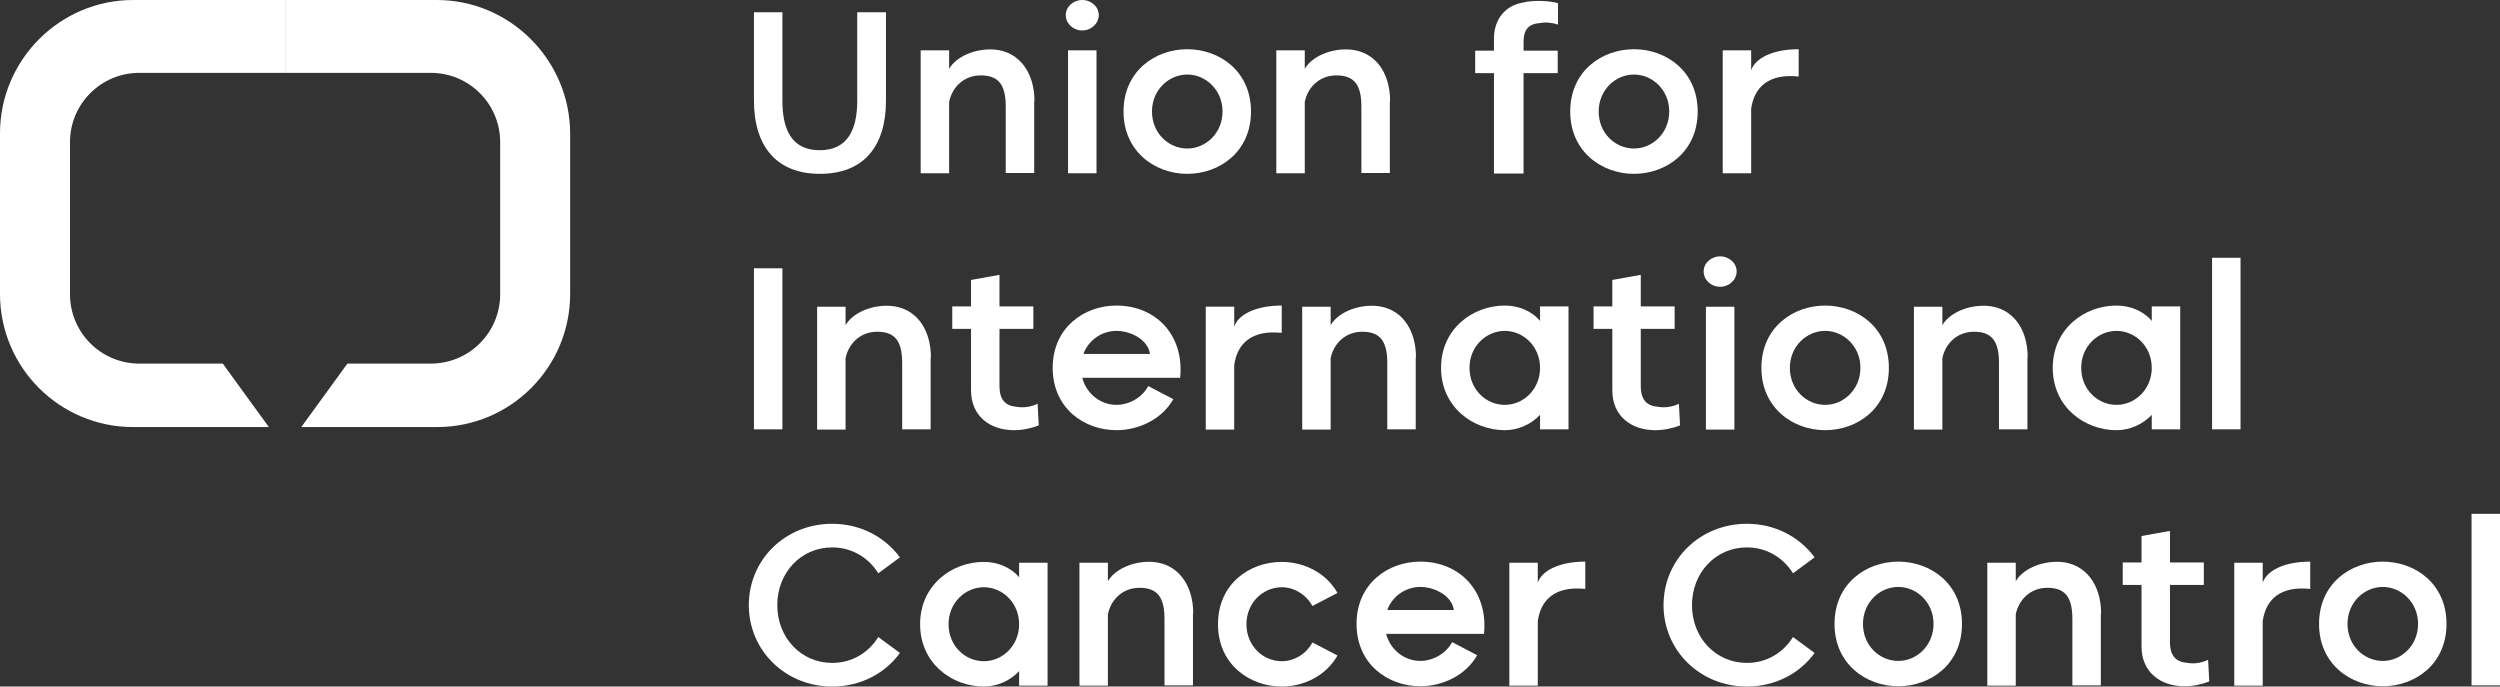
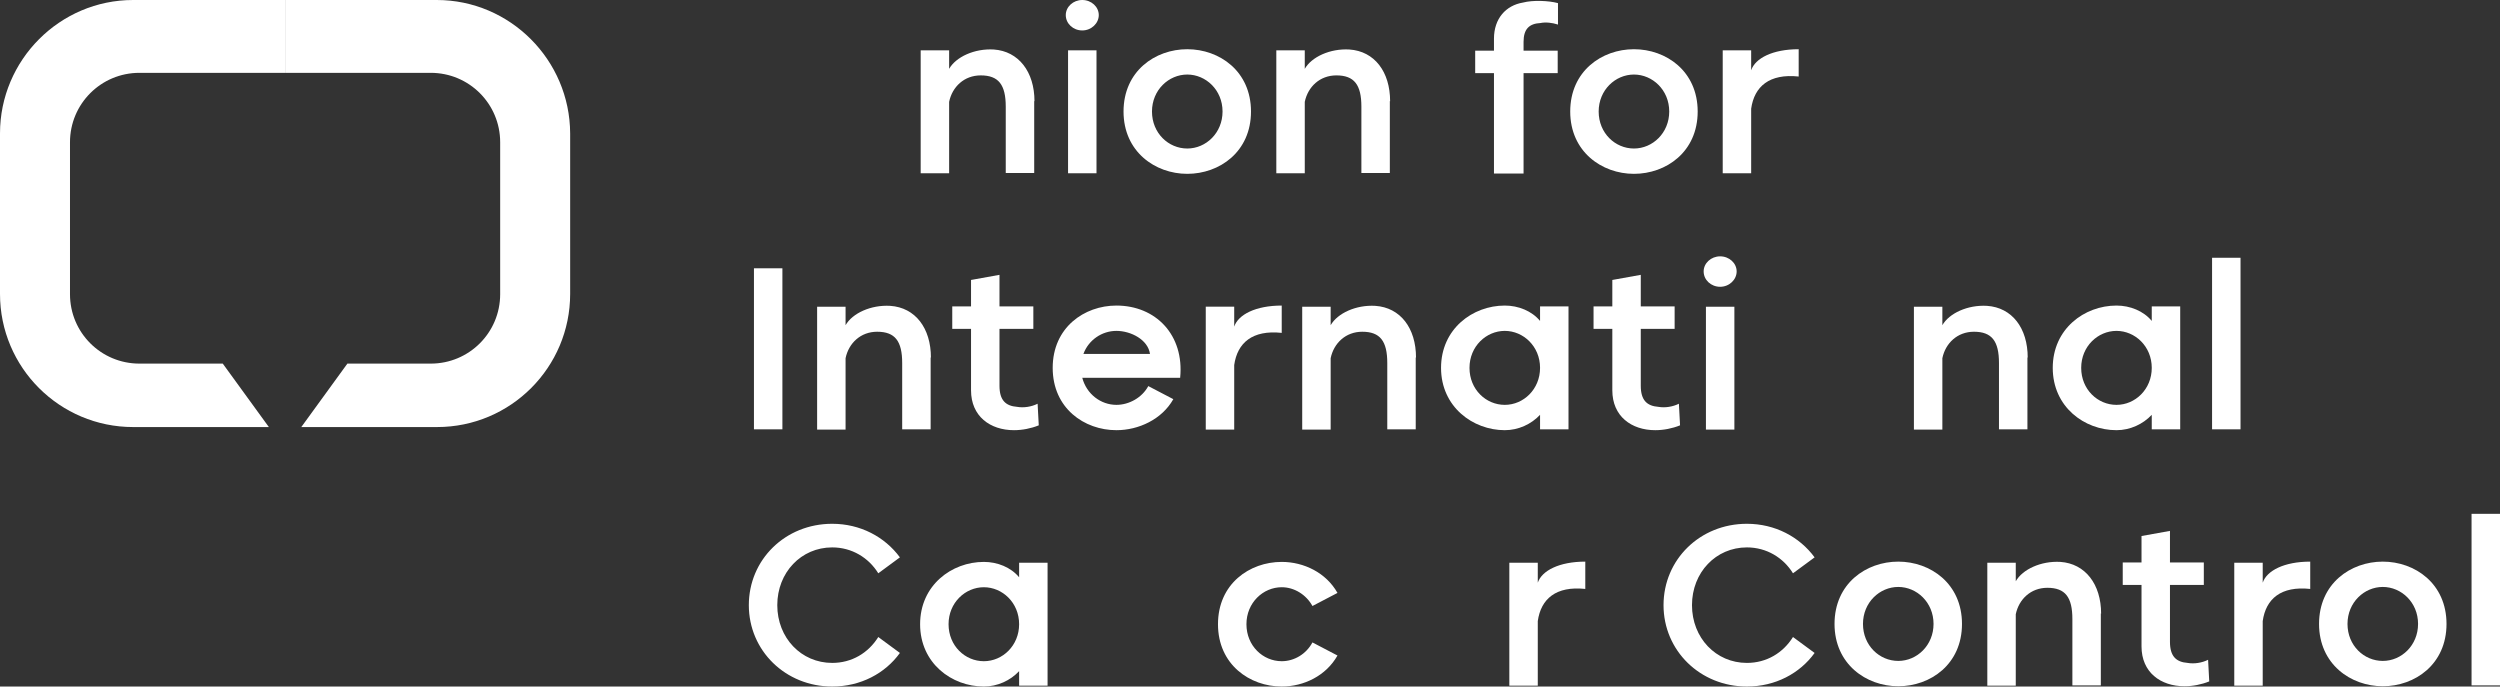
<svg xmlns="http://www.w3.org/2000/svg" id="uuid-dabc59a0-95c2-49da-be91-1240514d1cf6" viewBox="0 0 87.87 24.13">
  <rect x="0" y="0" width="87.87" height="24.13" fill="#333333" stroke="none" />
  <g id="uuid-43ef2842-1551-49db-80ae-f32a5092e8b9">
-     <path d="m30.14.43h1v3.11c0,1.61-.79,2.57-2.32,2.57s-2.32-.97-2.32-2.58V.43h1v3.11c0,.99.31,1.74,1.31,1.74s1.32-.75,1.32-1.74V.43Z" style="fill:#fff; stroke-width:0px;" />
    <path d="m36.35,3.55v2.53h-1v-2.33c0-.77-.25-1.1-.88-1.1-.58,0-1,.4-1.11.93v2.51h-1V1.77h1v.65c.24-.42.89-.72,1.57-.68.87.06,1.43.78,1.43,1.82Z" style="fill:#fff; stroke-width:0px;" />
    <path d="m37.46.53c0-.29.26-.53.58-.53s.58.24.58.53-.26.54-.58.54-.58-.24-.58-.54Zm.08,1.24h1v4.32h-1V1.77Z" style="fill:#fff; stroke-width:0px;" />
    <path d="m39.49,3.92c0-1.42,1.11-2.19,2.24-2.19s2.24.77,2.24,2.19-1.11,2.19-2.24,2.19-2.24-.78-2.24-2.19Zm3.48,0c0-.76-.59-1.3-1.24-1.3s-1.24.54-1.24,1.3.58,1.3,1.24,1.3,1.24-.55,1.24-1.3Z" style="fill:#fff; stroke-width:0px;" />
    <path d="m48.85,3.55v2.53h-1v-2.33c0-.77-.25-1.1-.88-1.1-.58,0-1,.4-1.11.93v2.51h-1V1.77h1v.65c.24-.42.89-.72,1.57-.68.88.06,1.43.78,1.43,1.82Z" style="fill:#fff; stroke-width:0px;" />
    <path d="m54.75.86c-.19-.06-.42-.09-.61-.05-.38.02-.59.2-.59.66v.31h1.2v.79h-1.2v3.53h-1.04v-3.53h-.66v-.79h.66v-.42c0-.71.42-1.17,1.02-1.27.34-.09.9-.07,1.23.02v.76Z" style="fill:#fff; stroke-width:0px;" />
    <path d="m55.19,3.92c0-1.42,1.11-2.19,2.24-2.19s2.24.77,2.24,2.19-1.11,2.19-2.24,2.19-2.24-.78-2.24-2.19Zm3.48,0c0-.76-.59-1.3-1.24-1.3s-1.24.54-1.24,1.3.58,1.3,1.24,1.3,1.24-.55,1.24-1.3Z" style="fill:#fff; stroke-width:0px;" />
    <path d="m61.55,2.47c.14-.42.75-.74,1.67-.74v.96c-1.03-.11-1.56.35-1.67,1.13v2.27h-1V1.77h1v.71Z" style="fill:#fff; stroke-width:0px;" />
    <path d="m26.5,9.43h1v5.66h-1v-5.66Z" style="fill:#fff; stroke-width:0px;" />
    <path d="m32.71,12.56v2.53h-1v-2.33c0-.77-.25-1.1-.88-1.1-.58,0-1,.4-1.11.93v2.51h-1v-4.32h1v.65c.24-.42.89-.72,1.57-.68.88.06,1.43.78,1.43,1.82Z" style="fill:#fff; stroke-width:0px;" />
    <path d="m36.51,14.95c-.27.11-.58.17-.87.17-.84,0-1.51-.49-1.51-1.4v-2.16h-.66v-.79h.66v-.93l1-.18v1.11h1.19v.79h-1.19v2c0,.51.22.71.62.74.23.04.5,0,.72-.11l.04.75Z" style="fill:#fff; stroke-width:0px;" />
    <path d="m41.47,13.28h-3.43c.15.57.65.95,1.2.95.44,0,.9-.25,1.12-.66l.88.46c-.4.71-1.22,1.09-2,1.09-1.13,0-2.24-.77-2.24-2.19s1.11-2.19,2.24-2.19c1.38,0,2.39,1.03,2.24,2.54Zm-3.39-.84h2.34c-.07-.5-.67-.81-1.18-.81s-.98.32-1.16.81Z" style="fill:#fff; stroke-width:0px;" />
    <path d="m43.38,11.48c.14-.42.75-.74,1.67-.74v.96c-1.03-.11-1.56.35-1.67,1.13v2.27h-1v-4.32h1v.71Z" style="fill:#fff; stroke-width:0px;" />
    <path d="m49.76,12.56v2.53h-1v-2.33c0-.77-.25-1.1-.88-1.1-.58,0-1,.4-1.11.93v2.51h-1v-4.32h1v.65c.24-.42.89-.72,1.57-.68.88.06,1.43.78,1.43,1.82Z" style="fill:#fff; stroke-width:0px;" />
    <path d="m54.13,11.28v-.51h1v4.32h-1v-.51c-.31.33-.76.54-1.24.54-1.12,0-2.24-.82-2.24-2.19s1.11-2.19,2.24-2.19c.48,0,.95.19,1.24.54Zm0,1.65c0-.76-.59-1.3-1.24-1.3s-1.24.54-1.24,1.3.58,1.3,1.24,1.3,1.24-.55,1.24-1.3Z" style="fill:#fff; stroke-width:0px;" />
    <path d="m59.05,14.95c-.27.11-.58.17-.87.17-.84,0-1.51-.49-1.51-1.4v-2.16h-.66v-.79h.66v-.93l1-.18v1.11h1.19v.79h-1.19v2c0,.51.22.71.62.74.23.04.5,0,.72-.11l.04.75Z" style="fill:#fff; stroke-width:0px;" />
    <path d="m59.88,9.54c0-.29.26-.53.58-.53s.58.24.58.53-.26.54-.58.54-.58-.24-.58-.54Zm.08,1.24h1v4.32h-1v-4.32Z" style="fill:#fff; stroke-width:0px;" />
-     <path d="m61.91,12.93c0-1.42,1.11-2.19,2.24-2.19s2.24.77,2.24,2.19-1.11,2.19-2.24,2.19-2.24-.78-2.24-2.19Zm3.48,0c0-.76-.59-1.3-1.24-1.3s-1.24.54-1.24,1.3.58,1.3,1.24,1.3,1.24-.55,1.24-1.3Z" style="fill:#fff; stroke-width:0px;" />
    <path d="m71.26,12.56v2.53h-1v-2.33c0-.77-.25-1.1-.88-1.1-.58,0-1,.4-1.11.93v2.51h-1v-4.32h1v.65c.24-.42.89-.72,1.57-.68.88.06,1.43.78,1.43,1.82Z" style="fill:#fff; stroke-width:0px;" />
    <path d="m75.63,11.28v-.51h1v4.32h-1v-.51c-.31.33-.76.54-1.24.54-1.13,0-2.24-.82-2.24-2.19s1.11-2.19,2.24-2.19c.48,0,.95.19,1.24.54Zm0,1.65c0-.76-.59-1.3-1.24-1.3s-1.24.54-1.24,1.3.58,1.3,1.24,1.3,1.24-.55,1.24-1.3Z" style="fill:#fff; stroke-width:0px;" />
    <path d="m77.75,9.06h1v6.03h-1v-6.03Z" style="fill:#fff; stroke-width:0px;" />
    <path d="m30.87,22.39l.76.56c-.52.72-1.38,1.18-2.38,1.18-1.64,0-2.93-1.26-2.93-2.86s1.28-2.86,2.93-2.86c.99,0,1.85.46,2.38,1.18l-.76.56c-.34-.55-.93-.91-1.62-.91-1.09,0-1.93.88-1.93,2.03s.84,2.03,1.93,2.03c.69,0,1.27-.35,1.62-.91Z" style="fill:#fff; stroke-width:0px;" />
    <path d="m35.82,20.29v-.51h1v4.32h-1v-.51c-.31.33-.76.54-1.24.54-1.13,0-2.24-.82-2.24-2.19s1.11-2.19,2.24-2.19c.48,0,.95.19,1.24.54Zm0,1.65c0-.76-.59-1.3-1.24-1.3s-1.24.54-1.24,1.3.58,1.3,1.24,1.3,1.24-.55,1.24-1.3Z" style="fill:#fff; stroke-width:0px;" />
-     <path d="m41.93,21.56v2.53h-1v-2.33c0-.77-.25-1.1-.88-1.1-.58,0-1,.4-1.11.93v2.51h-1v-4.32h1v.65c.24-.42.89-.72,1.57-.68.87.06,1.43.78,1.43,1.82Z" style="fill:#fff; stroke-width:0px;" />
    <path d="m46.13,22.58l.88.46c-.4.71-1.18,1.09-1.96,1.09-1.12,0-2.24-.77-2.24-2.19s1.11-2.19,2.24-2.19c.78,0,1.56.38,1.96,1.09l-.88.46c-.22-.4-.64-.66-1.08-.66-.65,0-1.24.54-1.24,1.3s.58,1.3,1.24,1.3c.44,0,.86-.25,1.08-.66Z" style="fill:#fff; stroke-width:0px;" />
-     <path d="m52.15,22.28h-3.43c.15.57.65.95,1.2.95.44,0,.9-.25,1.12-.66l.88.46c-.4.71-1.22,1.09-2,1.09-1.13,0-2.24-.77-2.24-2.19s1.11-2.19,2.24-2.19c1.38,0,2.39,1.03,2.24,2.54Zm-3.39-.84h2.34c-.07-.5-.67-.81-1.18-.81s-.98.32-1.16.81Z" style="fill:#fff; stroke-width:0px;" />
    <path d="m54.05,20.48c.14-.42.75-.74,1.67-.74v.96c-1.03-.11-1.56.35-1.67,1.13v2.27h-1v-4.32h1v.71Z" style="fill:#fff; stroke-width:0px;" />
    <path d="m63.02,22.39l.76.56c-.52.72-1.38,1.18-2.38,1.18-1.64,0-2.93-1.26-2.93-2.86s1.28-2.86,2.93-2.86c.99,0,1.85.46,2.38,1.18l-.76.56c-.34-.55-.93-.91-1.62-.91-1.09,0-1.93.88-1.93,2.03s.84,2.03,1.93,2.03c.69,0,1.27-.35,1.62-.91Z" style="fill:#fff; stroke-width:0px;" />
    <path d="m64.48,21.93c0-1.42,1.11-2.19,2.24-2.19s2.24.77,2.24,2.19-1.11,2.19-2.24,2.19-2.24-.78-2.24-2.19Zm3.48,0c0-.76-.59-1.3-1.24-1.3s-1.24.54-1.24,1.3.58,1.3,1.24,1.3,1.24-.55,1.24-1.3Z" style="fill:#fff; stroke-width:0px;" />
    <path d="m73.84,21.56v2.53h-1v-2.33c0-.77-.25-1.1-.88-1.1-.58,0-1,.4-1.11.93v2.51h-1v-4.32h1v.65c.24-.42.89-.72,1.57-.68.87.06,1.43.78,1.43,1.82Z" style="fill:#fff; stroke-width:0px;" />
    <path d="m77.65,23.95c-.27.11-.58.17-.87.17-.84,0-1.51-.49-1.51-1.4v-2.16h-.66v-.79h.66v-.93l1-.18v1.11h1.19v.79h-1.19v2c0,.51.22.71.62.74.23.04.5,0,.72-.11l.04.75Z" style="fill:#fff; stroke-width:0px;" />
    <path d="m79.53,20.48c.14-.42.75-.74,1.67-.74v.96c-1.03-.11-1.56.35-1.67,1.13v2.27h-1v-4.32h1v.71Z" style="fill:#fff; stroke-width:0px;" />
    <path d="m81.51,21.93c0-1.42,1.11-2.19,2.24-2.19s2.24.77,2.24,2.19-1.11,2.19-2.24,2.19-2.24-.78-2.24-2.19Zm3.48,0c0-.76-.59-1.3-1.24-1.3s-1.24.54-1.24,1.3.58,1.3,1.24,1.3,1.24-.55,1.24-1.3Z" style="fill:#fff; stroke-width:0px;" />
    <path d="m86.87,18.06h1v6.03h-1v-6.03Z" style="fill:#fff; stroke-width:0px;" />
    <path d="m4.68,0C2.1,0,0,2.11,0,4.69v5.64c0,2.59,2.1,4.68,4.68,4.68h4.77l-1.62-2.23h-2.93c-1.35,0-2.44-1.09-2.44-2.44v-5.34c0-1.35,1.09-2.44,2.44-2.44h5.12V0h-5.33Z" style="fill:#fff; stroke-width:0px;" />
    <path d="m15.35,0h-5.33v2.56h5.12c1.35,0,2.44,1.09,2.44,2.44v5.34c0,1.35-1.09,2.44-2.44,2.44h-2.93l-1.62,2.23h4.77c2.59,0,4.68-2.1,4.68-4.68v-5.64C20.03,2.11,17.93,0,15.35,0Z" style="fill:#fff; stroke-width:0px;" />
  </g>
</svg>